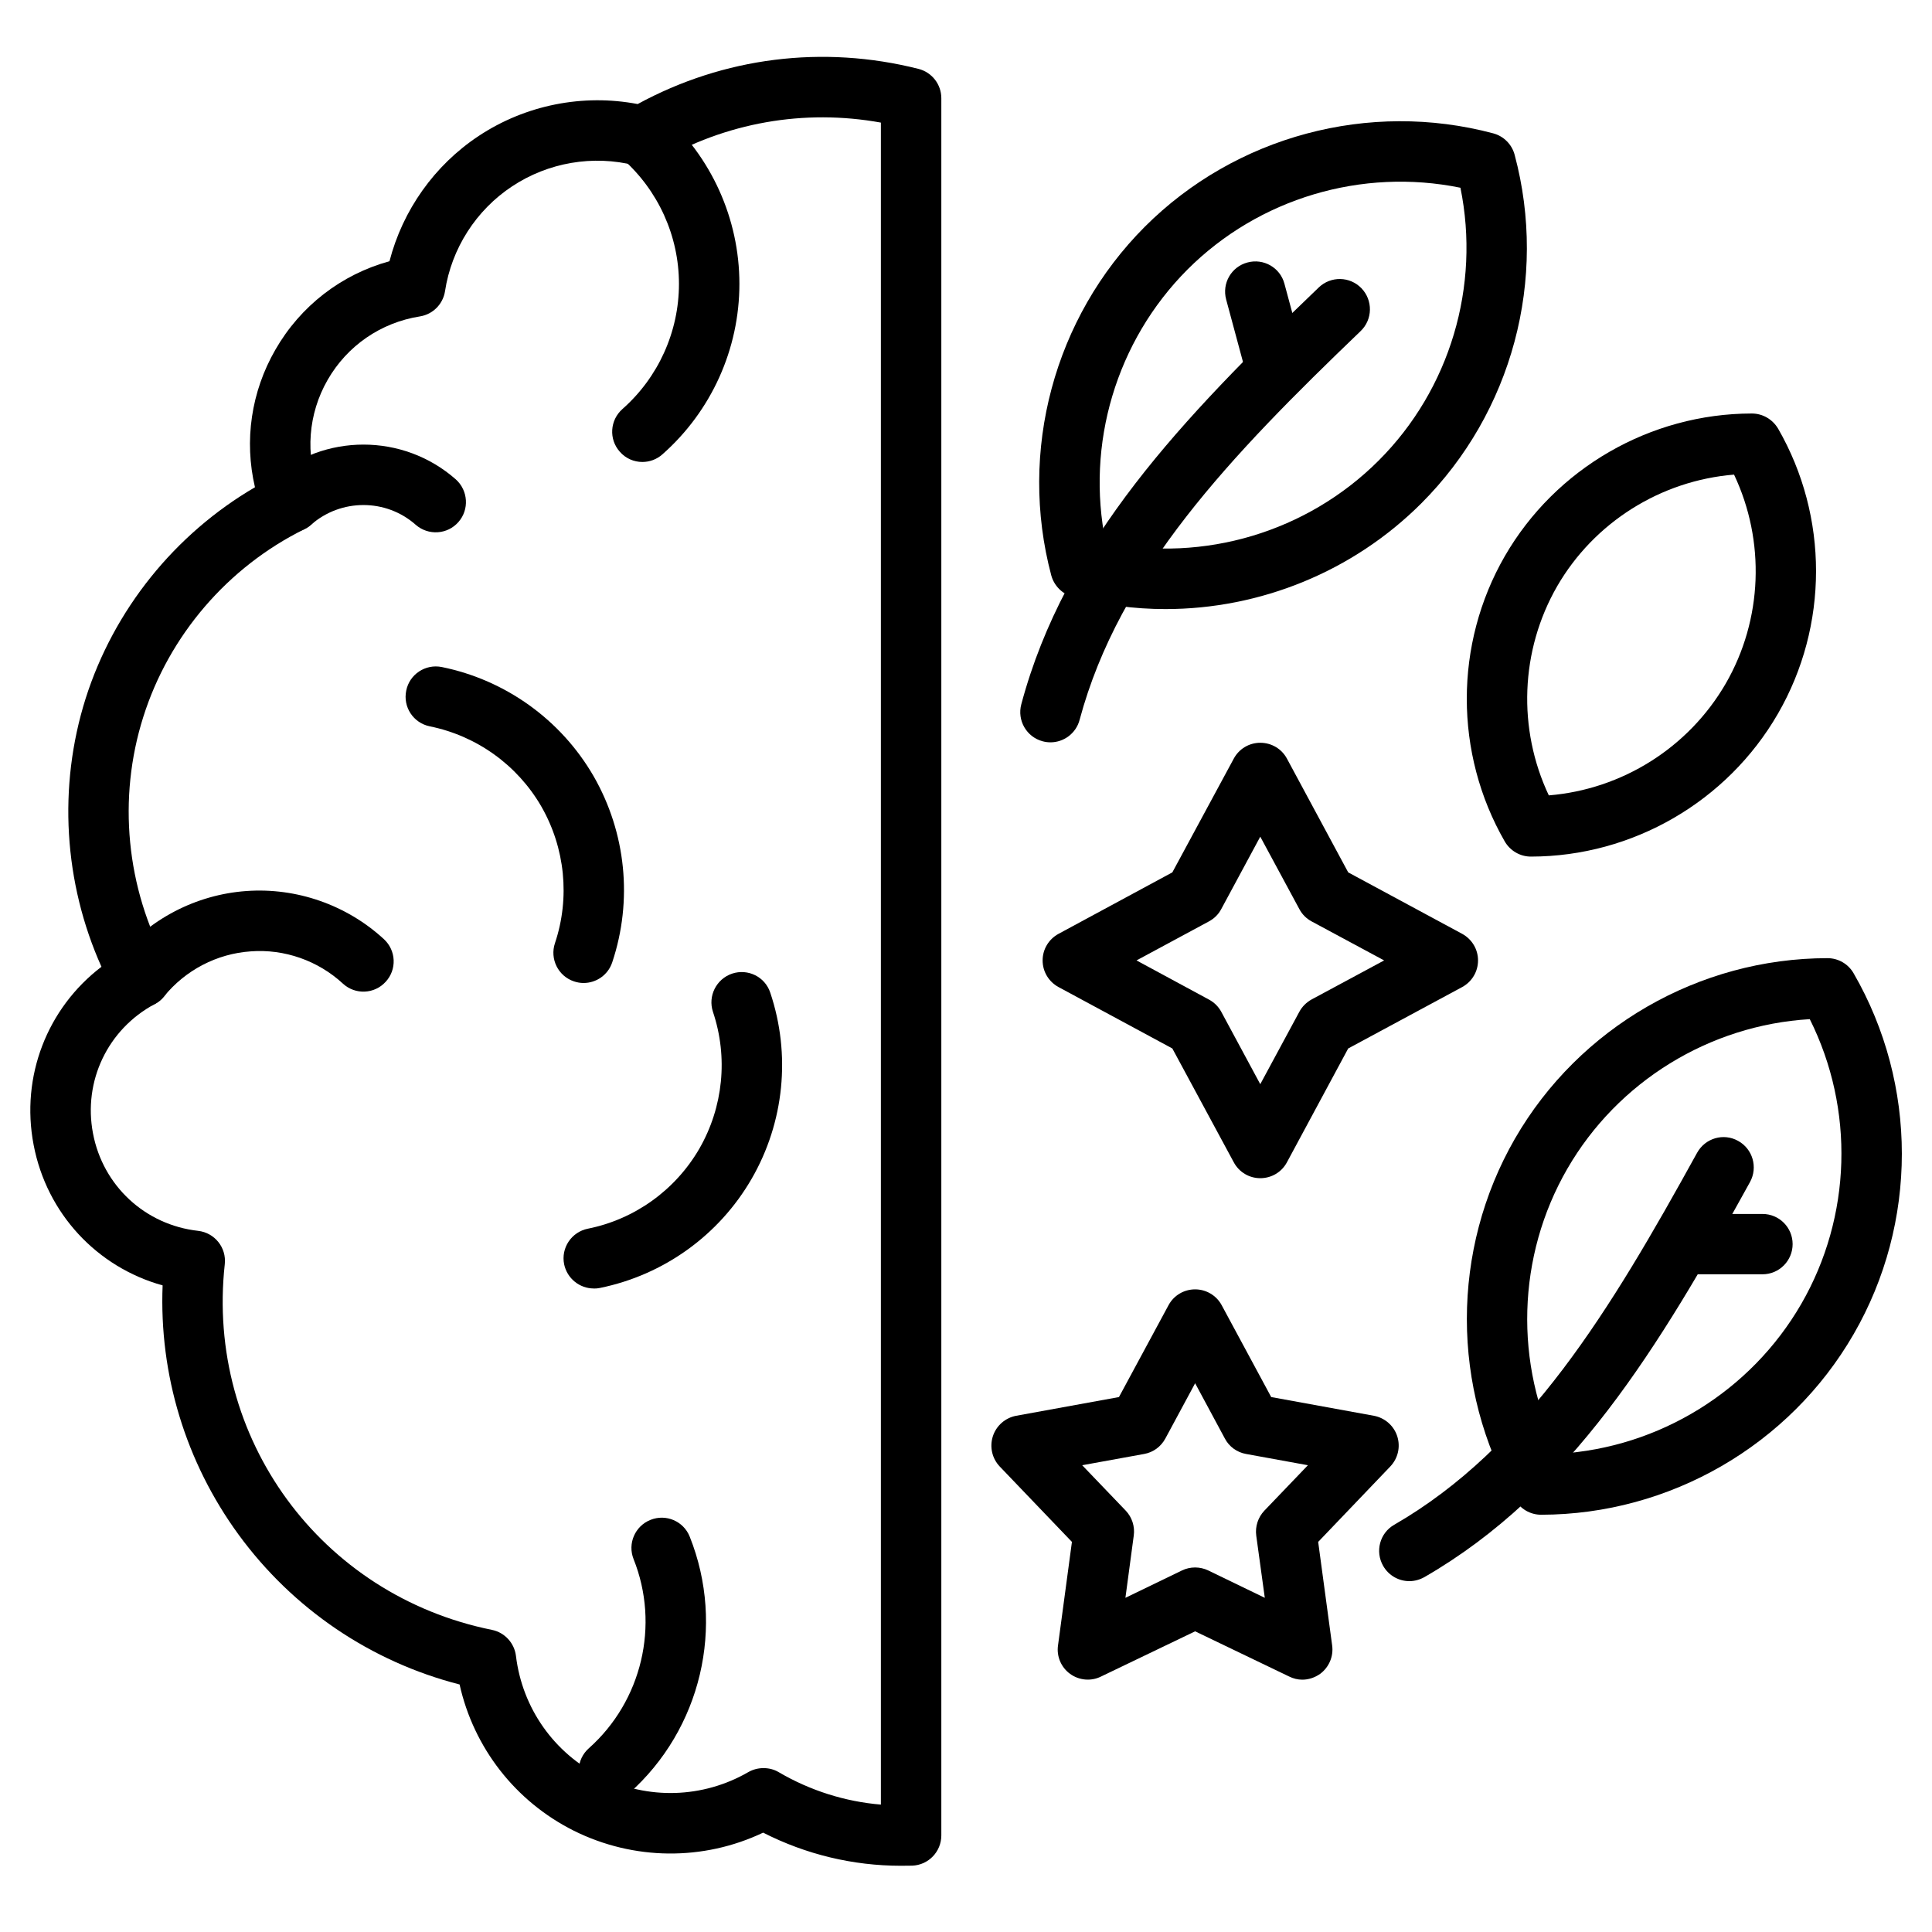
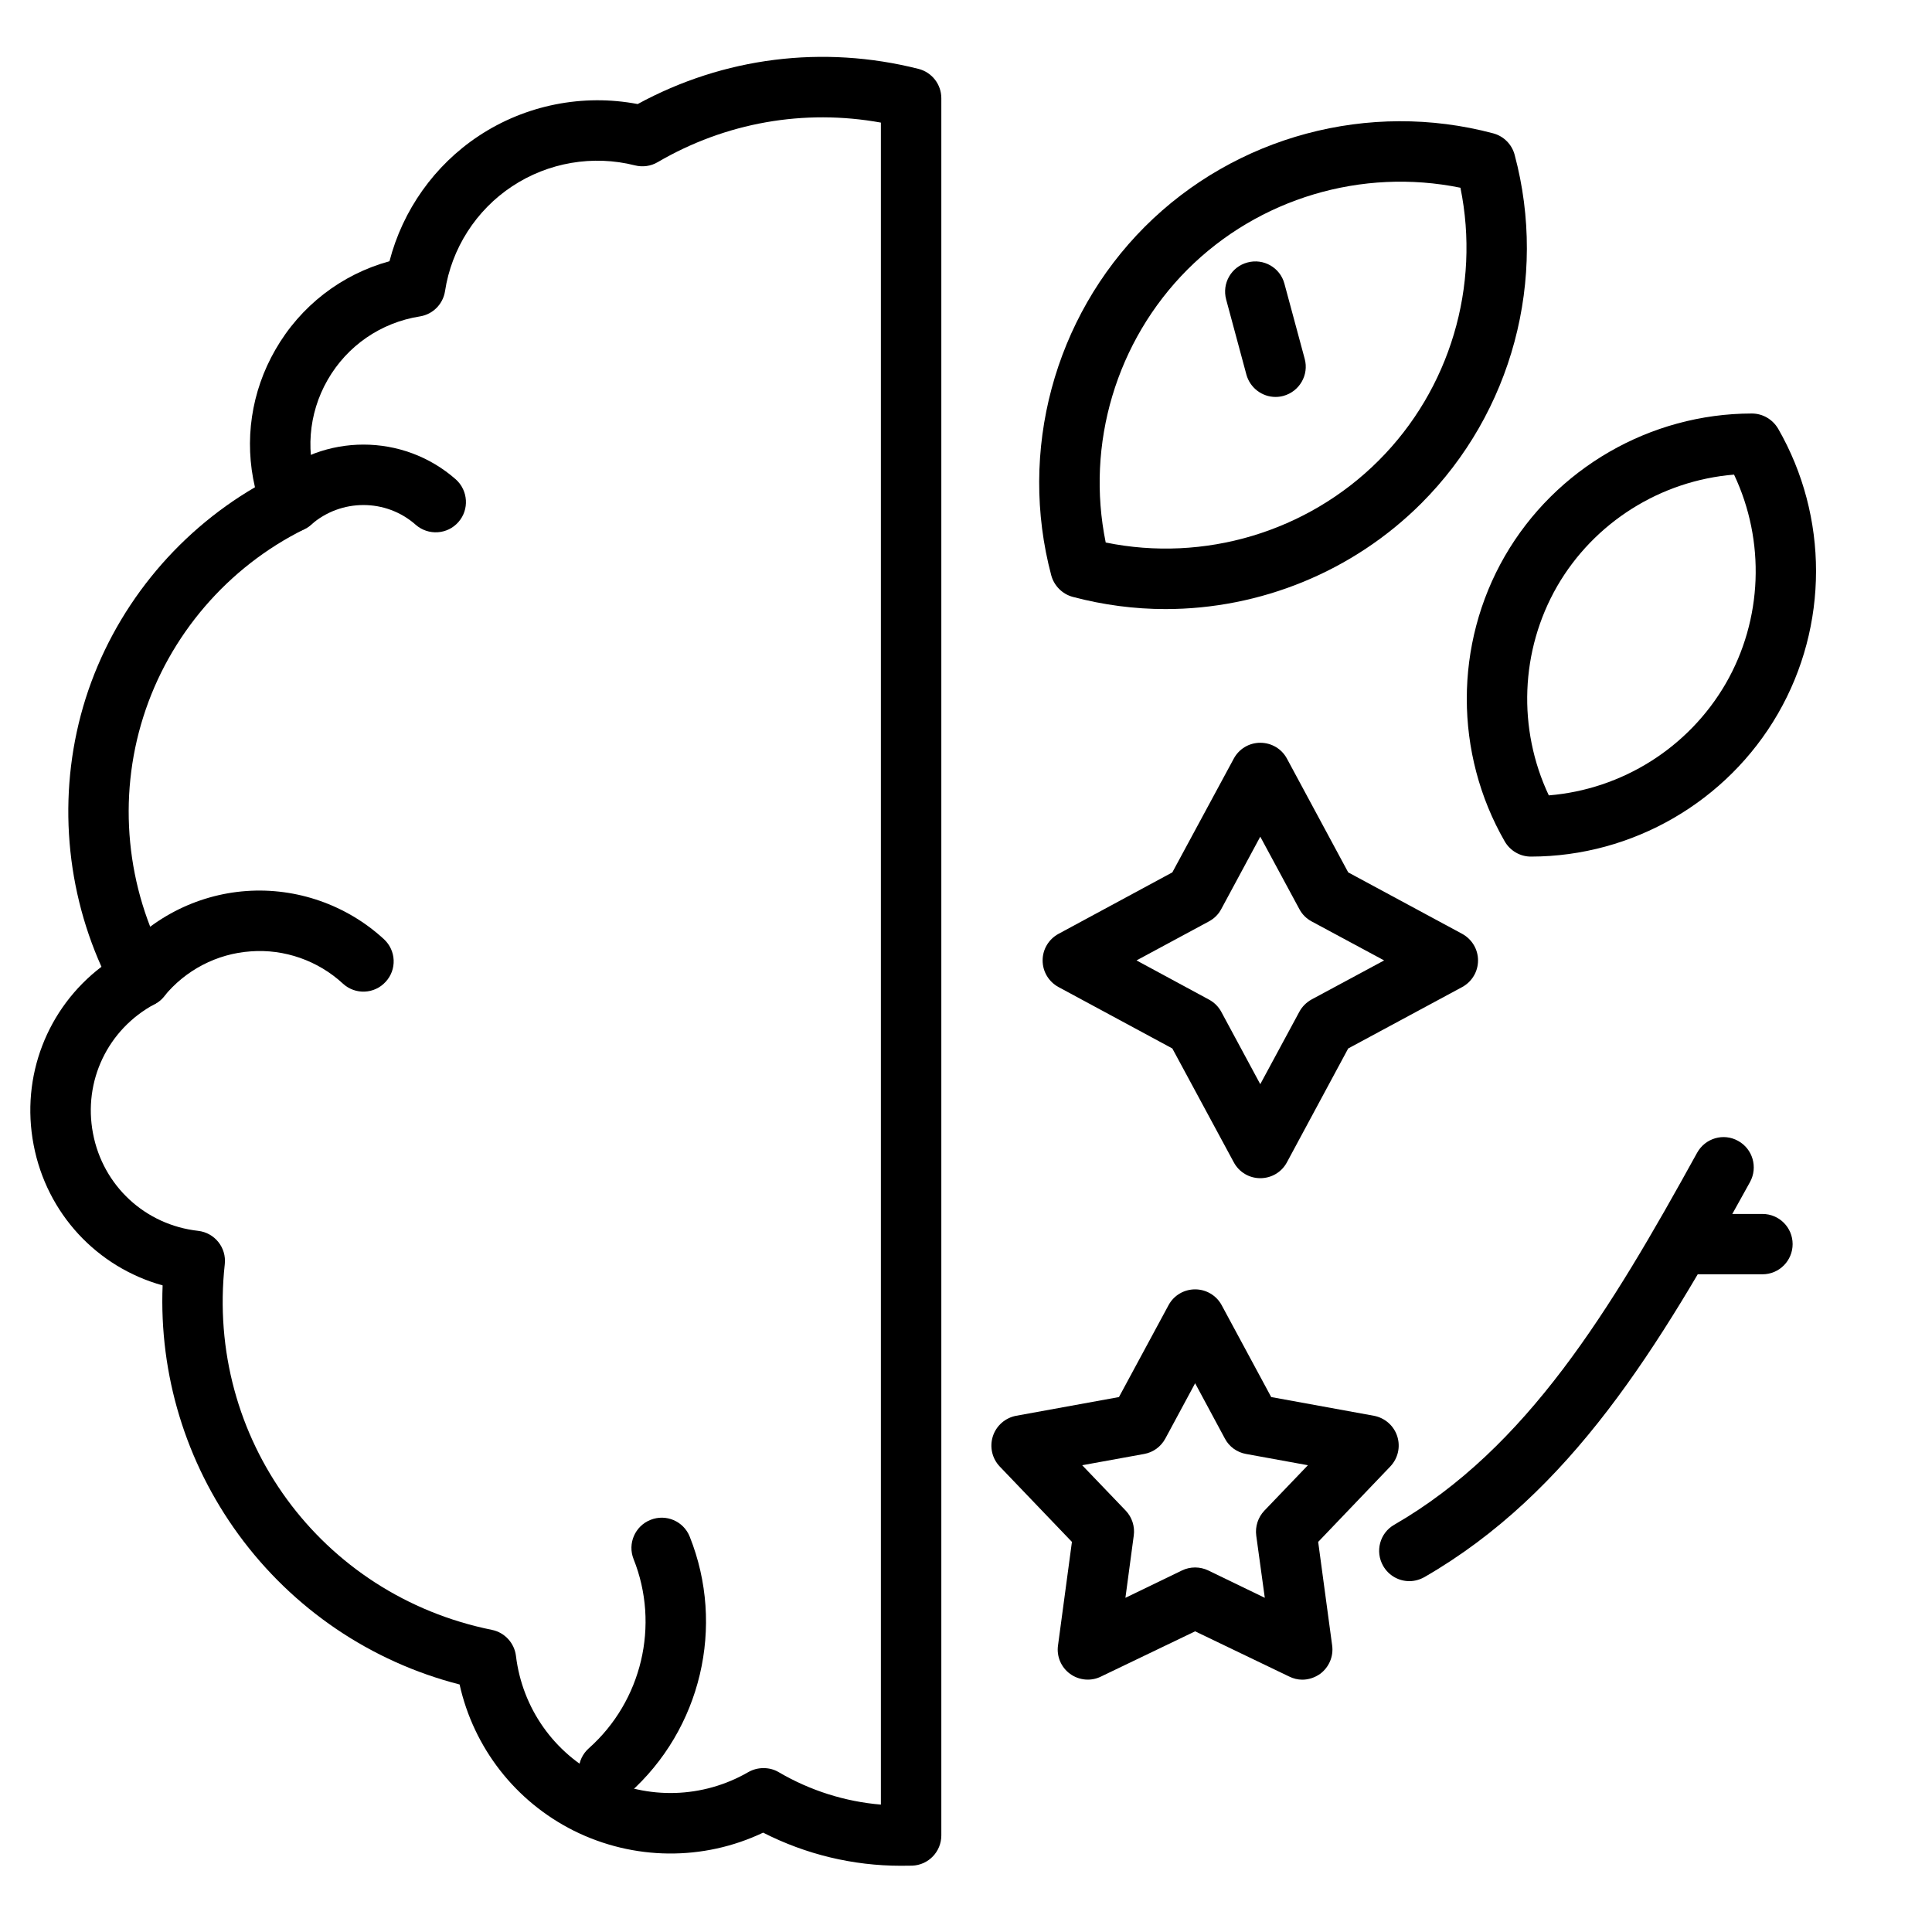
<svg xmlns="http://www.w3.org/2000/svg" fill="none" viewBox="0 0 35 35" height="35" width="35">
  <path fill="black" d="M13.831 32.031C13.928 32.031 14.023 32.054 14.108 32.105C14.677 32.438 15.309 32.638 15.958 32.692V2.221C14.565 1.969 13.145 2.219 11.914 2.938C11.79 3.011 11.643 3.031 11.503 2.996C10.744 2.804 9.932 2.942 9.277 3.376C8.624 3.808 8.18 4.501 8.062 5.275C8.025 5.511 7.841 5.695 7.607 5.732C6.899 5.844 6.291 6.263 5.936 6.881C5.582 7.497 5.525 8.234 5.783 8.898C5.886 9.164 5.77 9.462 5.516 9.586C4.126 10.272 3.062 11.512 2.596 12.987C2.128 14.462 2.286 16.087 3.026 17.446C3.095 17.574 3.113 17.725 3.07 17.864C3.03 18.004 2.933 18.122 2.803 18.19C1.952 18.645 1.503 19.587 1.685 20.534C1.865 21.482 2.63 22.191 3.59 22.298C3.89 22.333 4.105 22.602 4.072 22.902C3.725 26.051 5.806 28.9 8.913 29.527C9.143 29.574 9.318 29.764 9.347 29.998C9.461 30.944 10.037 31.76 10.885 32.184C11.734 32.608 12.734 32.579 13.557 32.103C13.643 32.054 13.738 32.031 13.831 32.031ZM16.319 33.8C15.453 33.8 14.6 33.595 13.825 33.2C12.742 33.715 11.48 33.705 10.395 33.165C9.335 32.634 8.581 31.661 8.326 30.516C6.717 30.103 5.307 29.148 4.322 27.801C3.363 26.487 2.882 24.9 2.946 23.286C1.759 22.957 0.846 21.986 0.609 20.74C0.371 19.498 0.857 18.262 1.838 17.514C1.156 15.994 1.047 14.252 1.551 12.655C2.061 11.047 3.167 9.675 4.619 8.827C4.421 7.984 4.549 7.098 4.989 6.335C5.444 5.542 6.184 4.972 7.056 4.732C7.295 3.808 7.87 2.994 8.672 2.463C9.521 1.901 10.56 1.696 11.552 1.885C13.11 1.037 14.908 0.81 16.64 1.248C16.883 1.31 17.053 1.529 17.053 1.779V33.25C17.053 33.544 16.821 33.787 16.526 33.798C16.456 33.8 16.389 33.8 16.319 33.8H16.319Z" />
  <path fill="black" d="M5.273 9.642C5.12 9.642 4.969 9.58 4.861 9.458C4.661 9.232 4.684 8.885 4.911 8.685C5.866 7.844 7.304 7.844 8.258 8.685C8.482 8.887 8.504 9.232 8.304 9.458C8.105 9.685 7.758 9.706 7.531 9.507C6.992 9.03 6.177 9.03 5.634 9.507C5.529 9.598 5.401 9.642 5.274 9.642L5.273 9.642Z" />
  <path fill="black" d="M11.032 32.628C10.879 32.628 10.73 32.564 10.622 32.444C10.422 32.217 10.441 31.872 10.668 31.671C11.629 30.816 11.955 29.438 11.478 28.245C11.366 27.964 11.503 27.646 11.784 27.534C12.065 27.421 12.383 27.557 12.495 27.838C13.143 29.46 12.701 31.328 11.395 32.488C11.29 32.581 11.16 32.628 11.032 32.628Z" />
-   <path fill="black" d="M10.757 23.342C10.503 23.342 10.275 23.164 10.22 22.904C10.16 22.608 10.352 22.319 10.649 22.259C11.499 22.089 12.236 21.558 12.67 20.808C13.102 20.056 13.193 19.155 12.916 18.331C12.821 18.045 12.976 17.735 13.263 17.638C13.55 17.543 13.86 17.696 13.954 17.983C14.331 19.105 14.207 20.333 13.617 21.354C13.026 22.378 12.023 23.098 10.866 23.333C10.829 23.341 10.794 23.343 10.757 23.343L10.757 23.342Z" />
  <path fill="black" d="M2.545 18.254C2.425 18.254 2.303 18.215 2.2 18.134C1.966 17.942 1.931 17.597 2.121 17.362C2.698 16.651 3.551 16.207 4.461 16.142C5.372 16.076 6.281 16.393 6.955 17.014C7.178 17.219 7.192 17.566 6.986 17.787C6.783 18.01 6.436 18.025 6.213 17.82C5.762 17.403 5.151 17.188 4.541 17.235C3.928 17.277 3.357 17.576 2.971 18.052C2.863 18.186 2.704 18.254 2.545 18.254L2.545 18.254Z" />
-   <path fill="black" d="M11.637 8.369C11.486 8.369 11.336 8.307 11.228 8.183C11.027 7.957 11.048 7.612 11.276 7.41C11.926 6.837 12.3 6.009 12.3 5.143C12.3 4.277 11.926 3.451 11.276 2.876C11.048 2.674 11.027 2.329 11.228 2.103C11.428 1.876 11.774 1.855 11.999 2.054C12.887 2.839 13.395 3.963 13.395 5.143C13.395 6.323 12.887 7.449 11.999 8.232C11.897 8.323 11.767 8.369 11.637 8.369Z" />
-   <path fill="black" d="M32.786 18.463C30.97 18.571 29.307 19.591 28.393 21.174C27.478 22.759 27.428 24.708 28.24 26.336C30.055 26.226 31.716 25.206 32.631 23.623C33.547 22.038 33.599 20.091 32.786 18.463ZM27.92 27.441C27.722 27.441 27.542 27.336 27.445 27.165C26.283 25.148 26.283 22.643 27.445 20.627C28.608 18.612 30.776 17.36 33.107 17.358C33.303 17.358 33.483 17.463 33.58 17.632C34.745 19.649 34.745 22.154 33.58 24.17C32.417 26.185 30.249 27.437 27.92 27.441Z" />
  <path fill="black" d="M25.532 28.644C25.343 28.644 25.159 28.545 25.058 28.369C24.907 28.107 24.996 27.772 25.257 27.623C27.664 26.233 29.166 23.749 30.745 20.883C30.892 20.618 31.224 20.521 31.487 20.668C31.753 20.814 31.848 21.147 31.704 21.412C30.046 24.424 28.456 27.04 25.806 28.57C25.718 28.619 25.625 28.644 25.532 28.644Z" />
-   <path fill="black" d="M10.571 17.808C10.515 17.808 10.455 17.798 10.399 17.779C10.112 17.684 9.957 17.372 10.054 17.085C10.329 16.264 10.238 15.361 9.806 14.609C9.372 13.859 8.635 13.33 7.785 13.158C7.488 13.097 7.298 12.809 7.359 12.512C7.417 12.216 7.707 12.024 8.004 12.084C9.159 12.319 10.162 13.039 10.753 14.06C11.342 15.085 11.466 16.312 11.091 17.434C11.015 17.663 10.802 17.808 10.571 17.808V17.808Z" />
  <path fill="black" d="M31.929 23.085H30.52C30.216 23.085 29.972 22.84 29.972 22.538C29.972 22.236 30.216 21.992 30.52 21.992H31.929C32.231 21.992 32.475 22.236 32.475 22.538C32.475 22.84 32.231 23.085 31.929 23.085Z" />
  <path fill="black" d="M20.031 9.828C21.812 10.193 23.68 9.638 24.975 8.344C26.269 7.052 26.821 5.182 26.457 3.401C24.674 3.037 22.804 3.591 21.512 4.883C20.221 6.178 19.667 8.046 20.031 9.828ZM21.113 11.034C20.553 11.034 19.989 10.96 19.434 10.813C19.245 10.762 19.097 10.613 19.045 10.425C18.446 8.174 19.095 5.755 20.739 4.108C22.382 2.465 24.802 1.816 27.052 2.416C27.242 2.467 27.389 2.616 27.439 2.804C28.042 5.054 27.395 7.472 25.748 9.119C24.509 10.357 22.829 11.034 21.113 11.034L21.113 11.034Z" />
-   <path fill="black" d="M19.031 13.448C18.983 13.448 18.936 13.442 18.888 13.429C18.597 13.351 18.423 13.051 18.502 12.758C19.293 9.799 21.411 7.588 23.891 5.207C24.11 4.998 24.455 5.005 24.664 5.222C24.874 5.441 24.868 5.788 24.649 5.998C22.289 8.263 20.279 10.355 19.558 13.041C19.494 13.285 19.272 13.448 19.031 13.448L19.031 13.448Z" />
  <path fill="black" d="M23.107 7.191C22.866 7.191 22.645 7.028 22.579 6.784L22.213 5.426C22.134 5.133 22.306 4.833 22.599 4.755C22.891 4.676 23.192 4.848 23.269 5.141L23.636 6.501C23.715 6.792 23.542 7.092 23.25 7.172C23.201 7.185 23.155 7.191 23.106 7.191L23.107 7.191Z" />
  <path fill="black" d="M19.605 26.544L20.394 27.367C20.508 27.487 20.562 27.654 20.539 27.819L20.388 28.946L21.413 28.45C21.562 28.378 21.738 28.378 21.888 28.45L22.913 28.946L22.758 27.819C22.736 27.654 22.791 27.487 22.905 27.367L23.694 26.544L22.574 26.34C22.409 26.311 22.267 26.208 22.19 26.061L21.651 25.059L21.111 26.061C21.031 26.208 20.892 26.311 20.727 26.34L19.605 26.544H19.605ZM23.593 30.429C23.511 30.429 23.43 30.409 23.355 30.372L21.651 29.553L19.946 30.372C19.766 30.462 19.549 30.442 19.386 30.324C19.223 30.206 19.138 30.006 19.167 29.807L19.419 27.933L18.111 26.567C17.971 26.419 17.925 26.21 17.987 26.018C18.049 25.827 18.212 25.685 18.409 25.648L20.271 25.309L21.169 23.645C21.264 23.468 21.448 23.358 21.651 23.358C21.851 23.358 22.037 23.468 22.132 23.645L23.029 25.309L24.889 25.648C25.087 25.685 25.25 25.827 25.312 26.018C25.374 26.21 25.327 26.419 25.186 26.567L23.88 27.933L24.133 29.807C24.161 30.006 24.077 30.204 23.915 30.324C23.818 30.392 23.705 30.429 23.593 30.429V30.429Z" />
  <path fill="black" d="M20.589 17.399L21.901 18.108C21.996 18.159 22.074 18.236 22.124 18.329L22.831 19.641L23.539 18.329C23.589 18.236 23.666 18.159 23.761 18.106L25.075 17.399L23.761 16.692C23.666 16.641 23.589 16.564 23.539 16.469L22.831 15.157L22.124 16.469C22.074 16.564 21.996 16.641 21.901 16.692L20.589 17.399V17.399ZM22.831 21.344C22.63 21.344 22.446 21.234 22.351 21.056L21.238 18.994L19.177 17.882C18.998 17.785 18.888 17.601 18.888 17.399C18.888 17.198 18.998 17.014 19.177 16.917L21.238 15.804L22.351 13.743C22.446 13.566 22.63 13.456 22.831 13.456C23.035 13.456 23.219 13.566 23.314 13.743L24.424 15.804L26.488 16.917C26.666 17.014 26.776 17.198 26.776 17.399C26.776 17.601 26.666 17.785 26.488 17.882L24.424 18.994L23.314 21.056C23.219 21.234 23.035 21.344 22.831 21.344Z" />
  <path fill="black" d="M31.414 8.598C30.086 8.706 28.879 9.462 28.209 10.621C27.54 11.784 27.49 13.206 28.058 14.409C29.385 14.301 30.59 13.545 31.263 12.384C31.933 11.224 31.983 9.801 31.414 8.598ZM27.734 15.518C27.538 15.518 27.358 15.413 27.259 15.242C26.343 13.648 26.343 11.667 27.261 10.075C28.18 8.484 29.895 7.493 31.735 7.491C31.933 7.491 32.111 7.596 32.212 7.765C33.129 9.359 33.129 11.338 32.208 12.931C31.288 14.524 29.575 15.516 27.736 15.518L27.734 15.518Z" />
</svg>